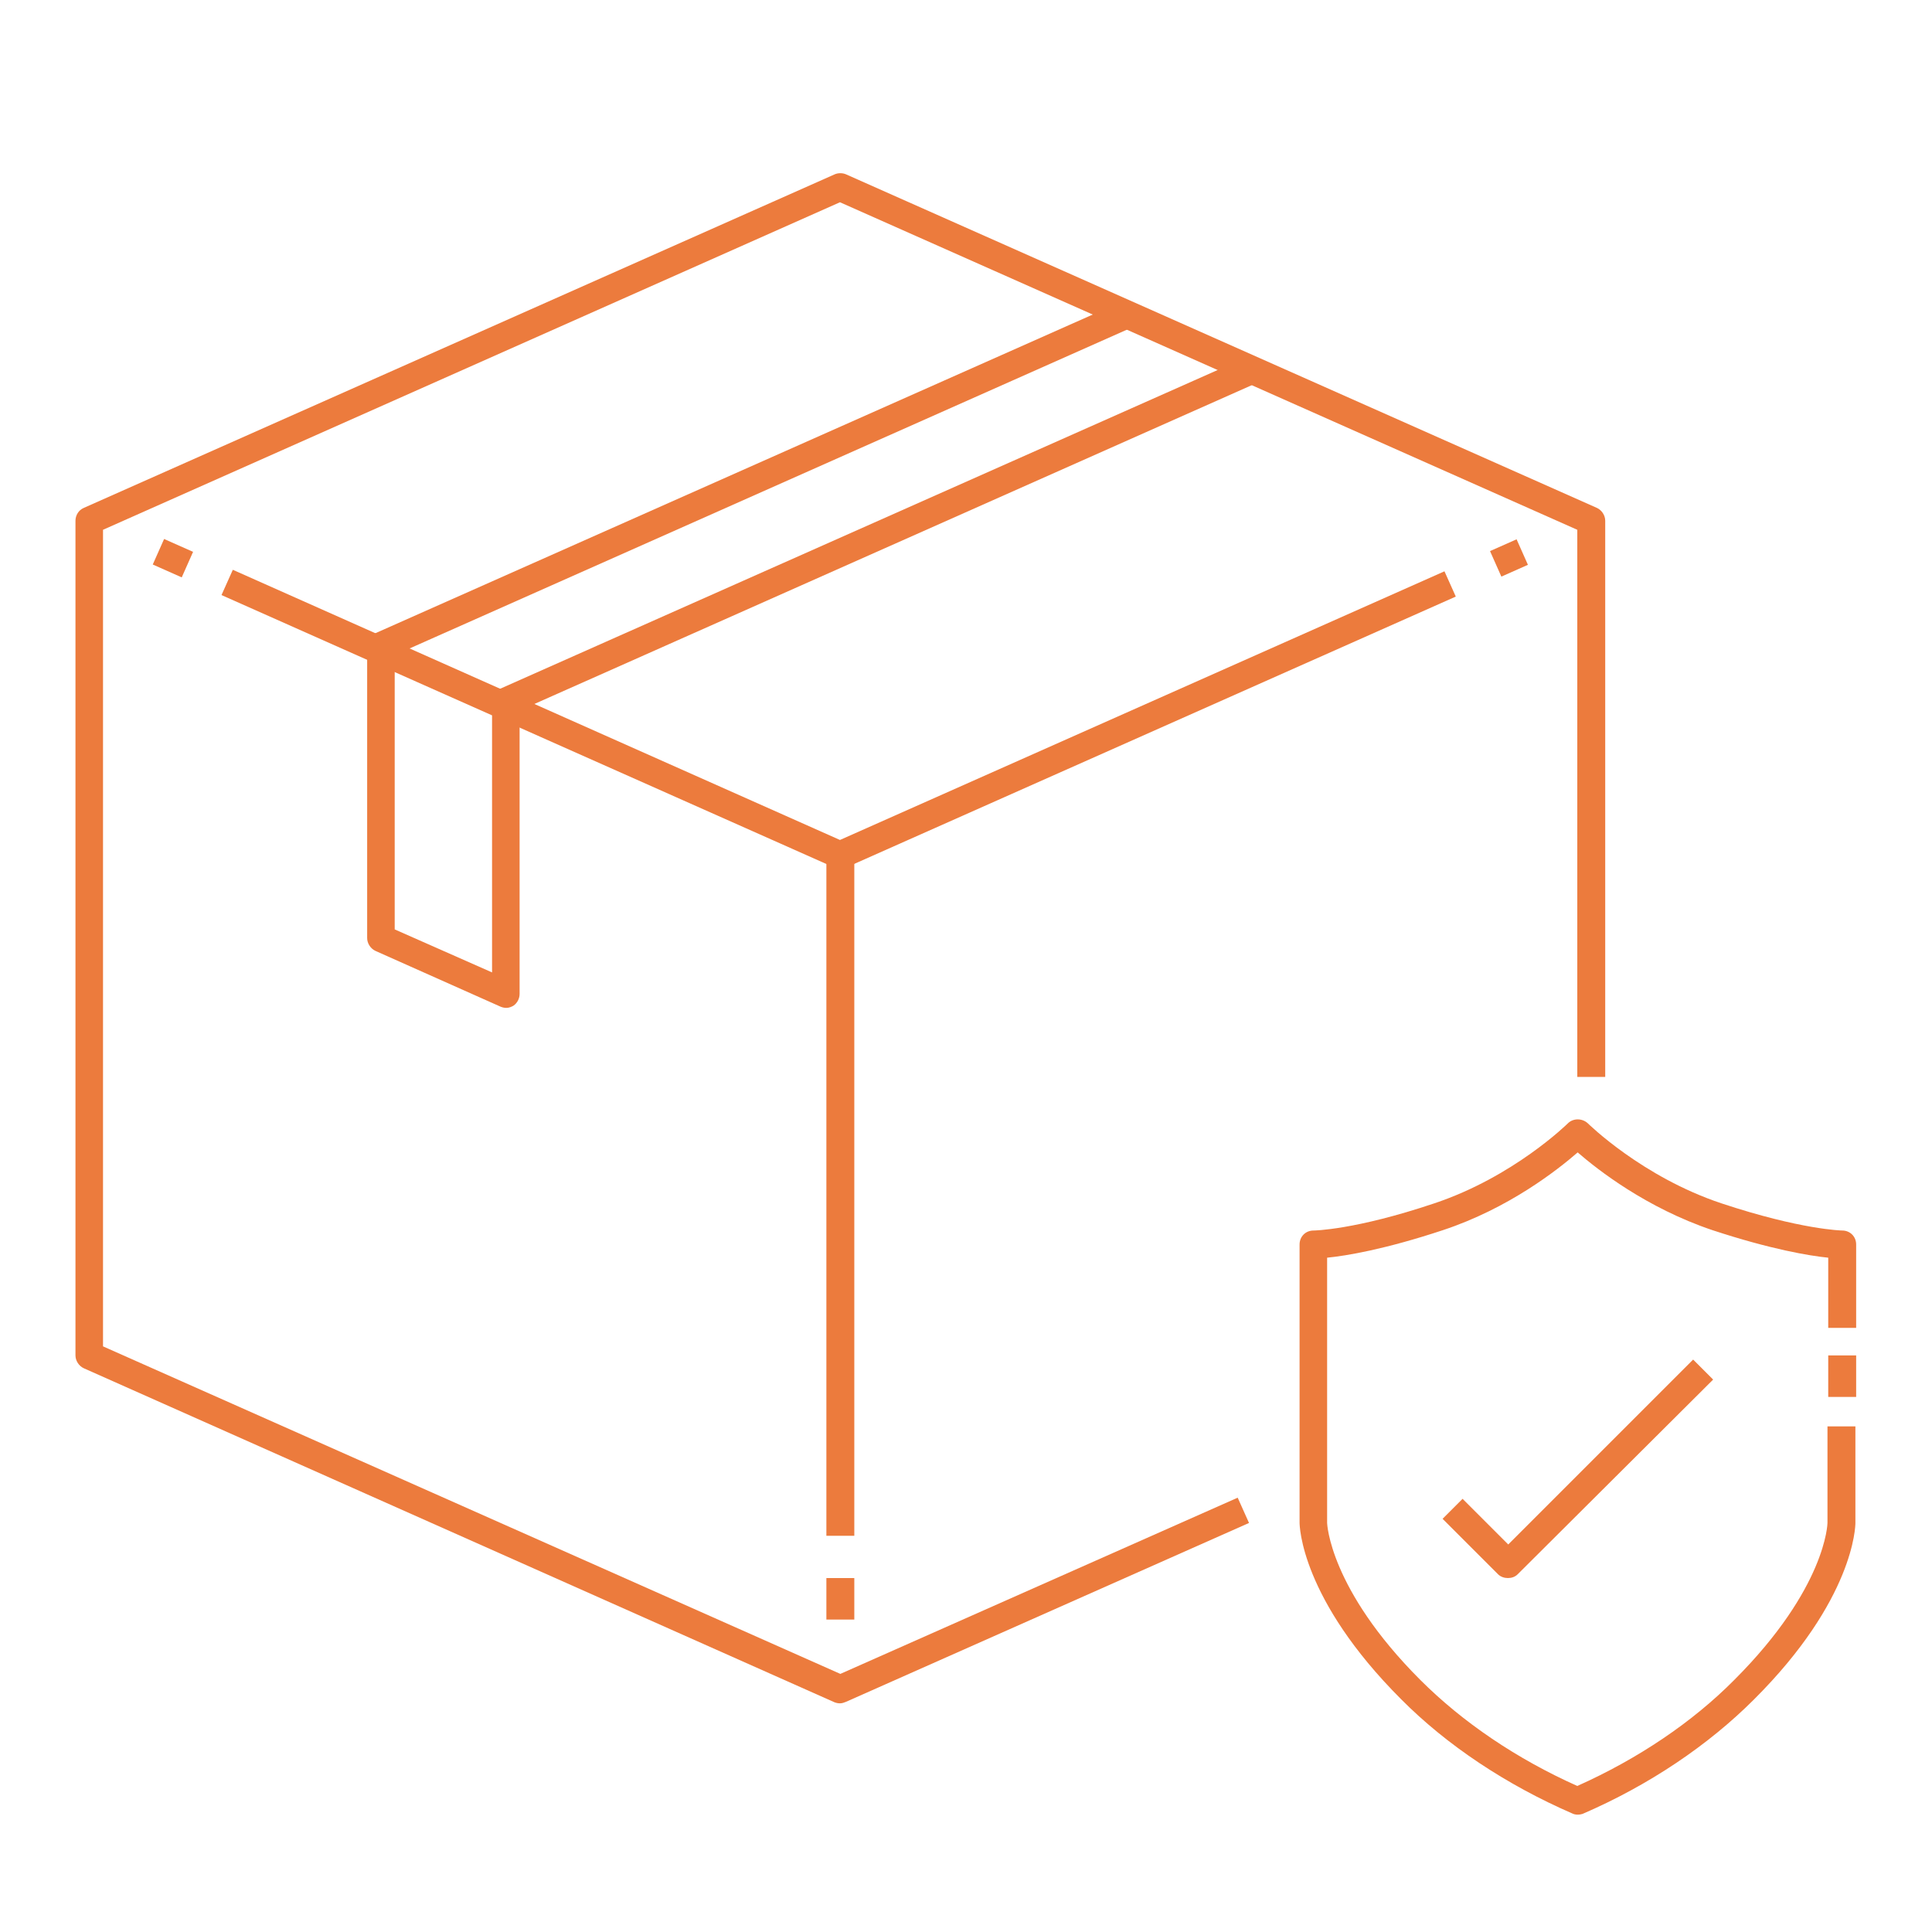
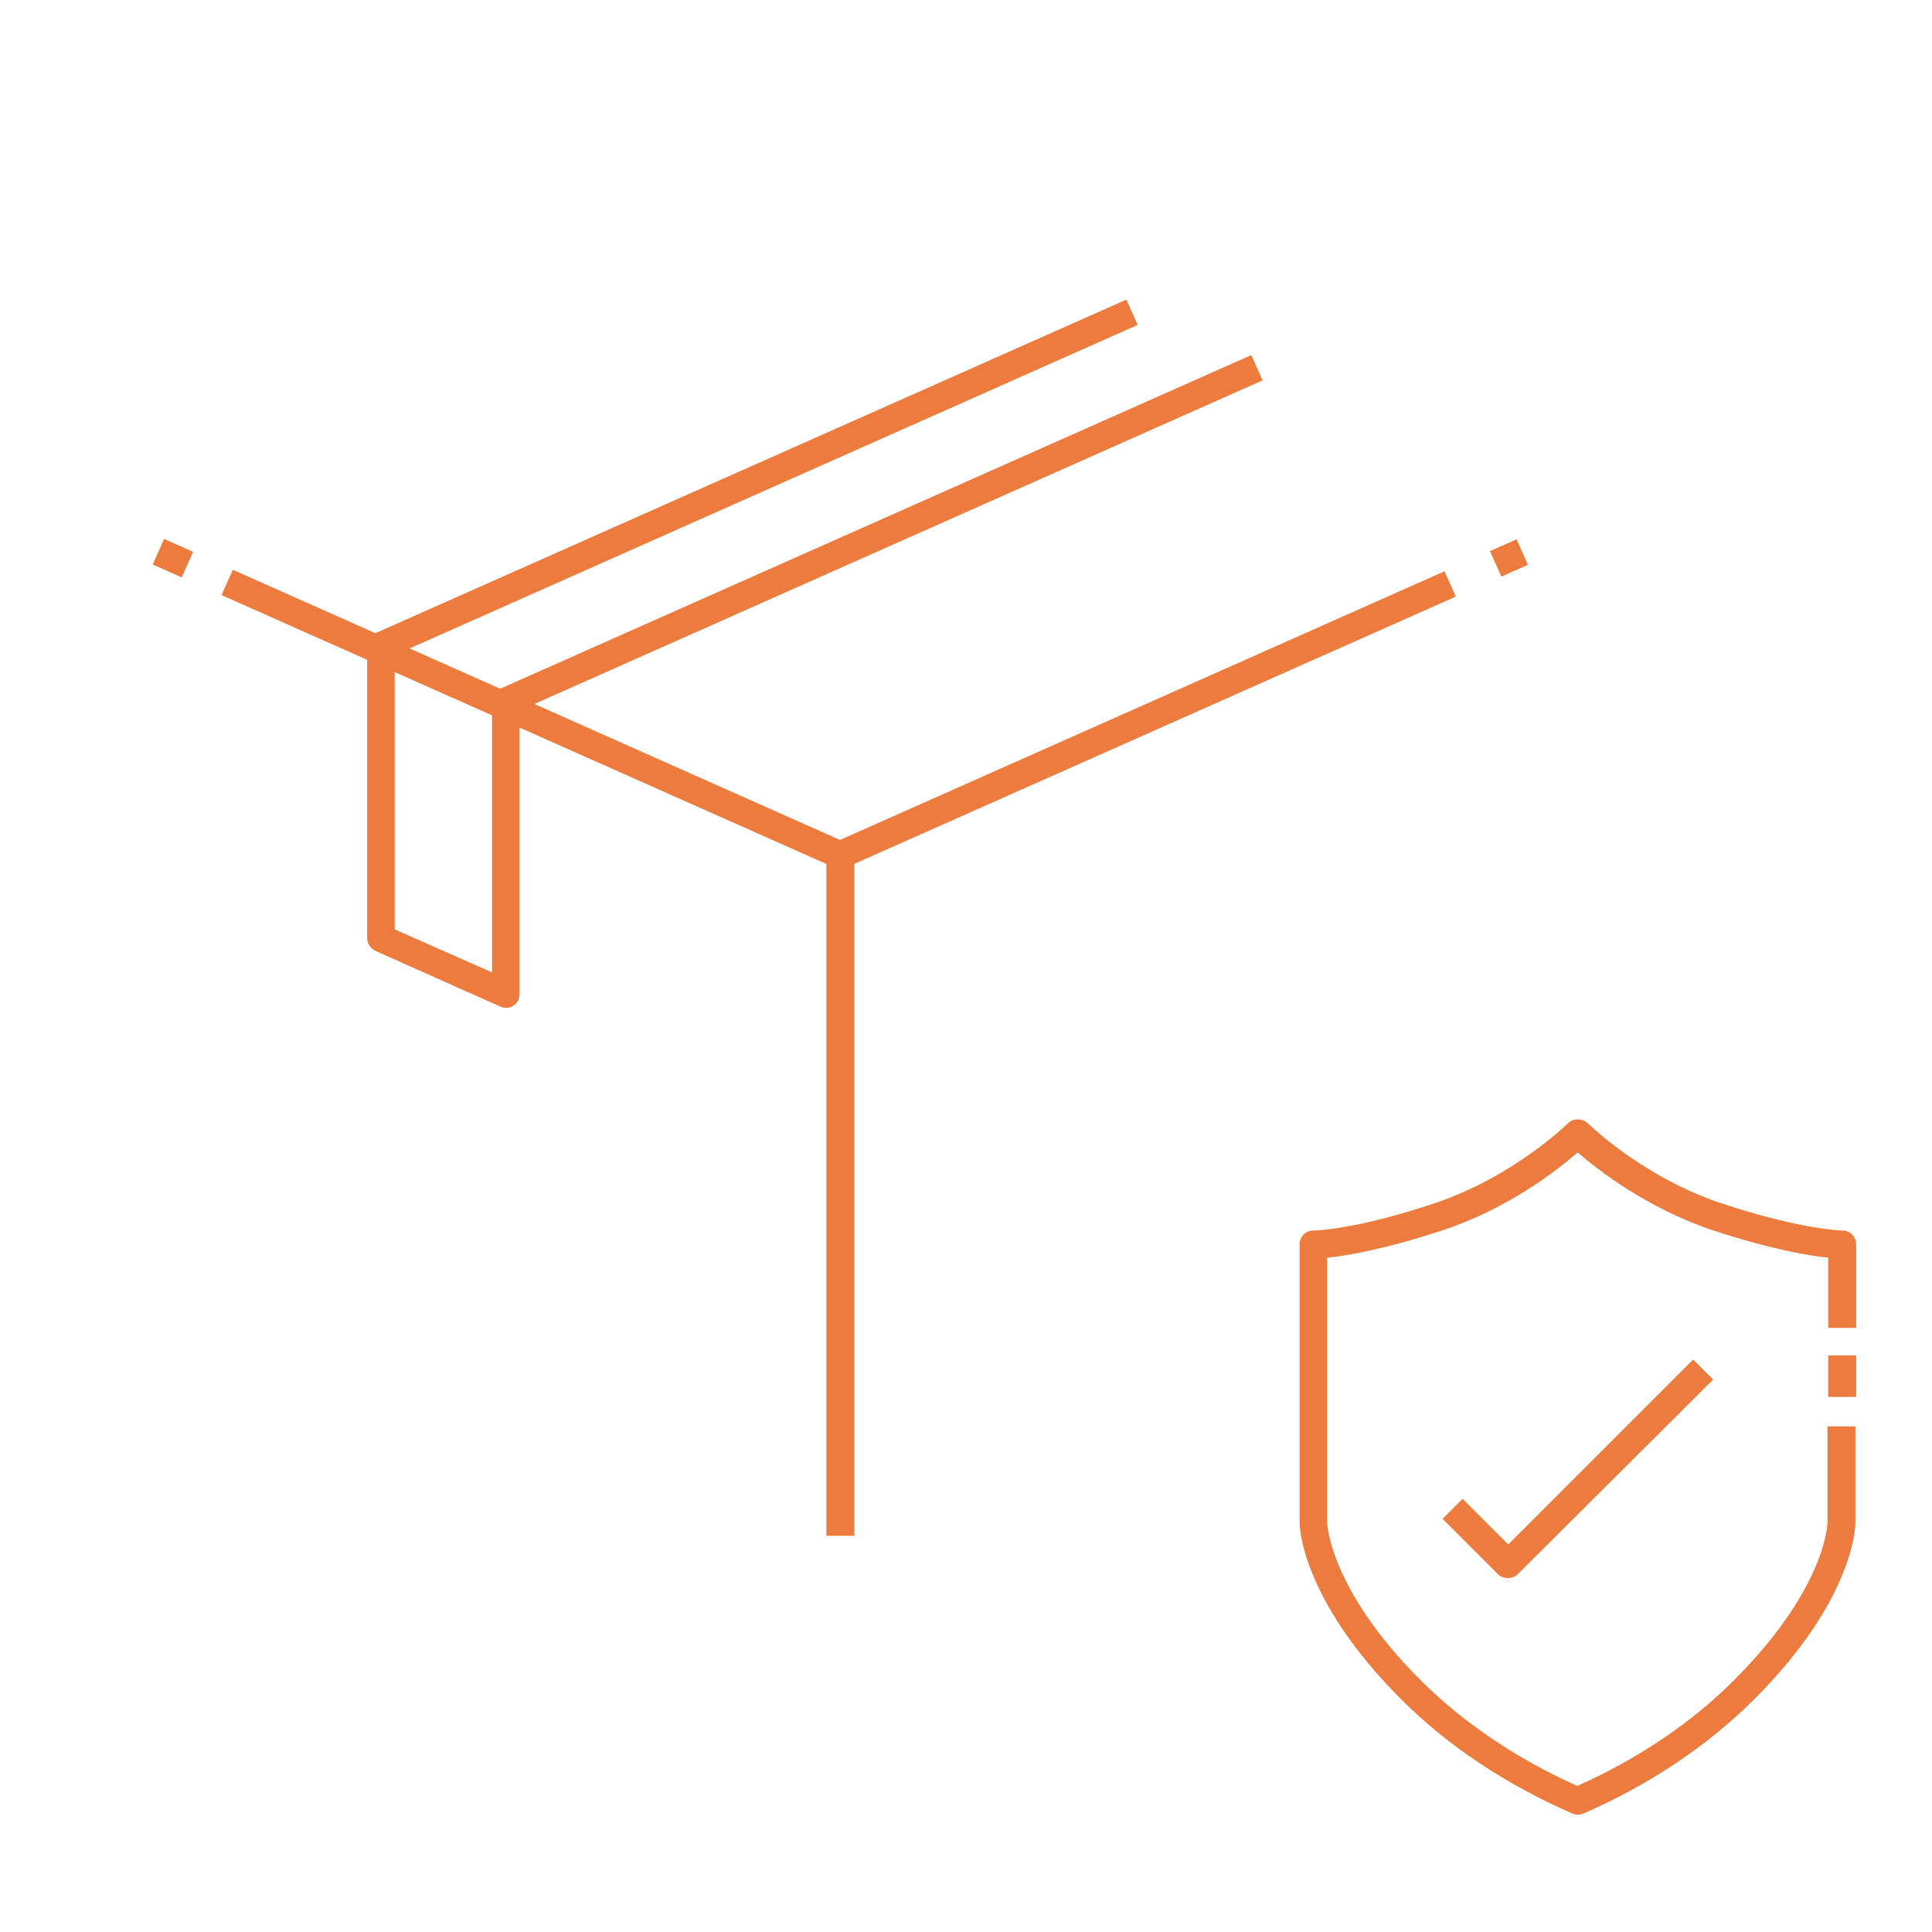
<svg xmlns="http://www.w3.org/2000/svg" version="1.1" id="Icons" x="0px" y="0px" viewBox="0 0 512 512" style="enable-background:new 0 0 512 512;" xml:space="preserve">
  <style type="text/css">
	.st0{fill:#EC7B3D;}
</style>
  <g>
-     <path class="st0" d="M222.6,451.4c-0.5,0-1-0.1-1.5-0.3L22.2,362.6c-1.3-0.6-2.2-2-2.2-3.4V138c0-1.4,0.8-2.8,2.2-3.4l199-88.4   c0.9-0.4,2.1-0.4,3,0l199,88.4c1.3,0.6,2.2,2,2.2,3.4v147.4H418v-145L222.6,53.6L27.3,140.4v216.4l195.4,86.8L328,396.9l3,6.7   L224.2,451C223.7,451.2,223.2,451.4,222.6,451.4z" />
    <rect x="42.1" y="143.7" transform="matrix(0.406 -0.914 0.914 0.406 -107.95 129.738)" class="st0" width="7.4" height="8.4" />
    <path class="st0" d="M222.6,230.2c-0.5,0-1-0.1-1.5-0.3L58.7,157.7l3-6.7l160.9,71.6l160.2-71.2l3,6.7L224,230   C223.7,230.1,223.2,230.2,222.6,230.2z" />
    <rect x="396" y="144.1" transform="matrix(0.914 -0.406 0.406 0.914 -25.576 175.114)" class="st0" width="7.7" height="7.4" />
    <path class="st0" d="M134.2,267.1c-0.5,0-1-0.1-1.5-0.3L99.5,252c-1.3-0.6-2.2-2-2.2-3.4v-77.4c0-1.4,0.8-2.8,2.2-3.4l199-88.4   l3,6.7l-196.9,87.5v72.7l25.8,11.4v-71.8c0-1.4,0.8-2.8,2.2-3.4l199-88.4l3,6.7l-196.9,87.5v75.1c0,1.2-0.6,2.4-1.6,3.1   C135.6,266.8,134.9,267.1,134.2,267.1z" />
    <rect x="219" y="226.5" class="st0" width="7.4" height="180.5" />
-     <rect x="219" y="418.2" class="st0" width="7.4" height="11" />
    <path class="st0" d="M399.6,418.2c-0.9,0-1.9-0.3-2.6-1l-14.7-14.7l5.3-5.3l12.1,12.1l49-49l5.3,5.3l-51.8,51.6   C401.5,417.9,400.6,418.2,399.6,418.2z" />
    <rect x="484.5" y="359.2" class="st0" width="7.4" height="11" />
    <path class="st0" d="M418.1,480.9c-0.5,0-1-0.1-1.4-0.3c-17.5-7.6-33.3-18.1-45.4-30.3c-26.6-26.6-26.9-46-26.9-46.8v-73.7   c0-2.1,1.6-3.7,3.7-3.7c0.1,0,10.9-0.1,32-7.2c21-7,35.3-21.1,35.4-21.2c1.4-1.4,3.8-1.4,5.3,0c0.1,0.1,14.4,14.2,35.4,21.2   c21.1,7,31.9,7.2,32,7.2c2.1,0,3.7,1.6,3.7,3.7v22.1h-7.4v-18.6c-5-0.5-15.2-2.2-30.7-7.3c-17.5-5.9-30.4-16-35.7-20.6   c-5.3,4.6-18.2,14.8-35.7,20.6c-15.4,5.1-25.6,6.8-30.7,7.3v70.3c0,0.1,0.6,17.5,24.7,41.6c11.2,11.2,25.5,20.9,41.6,28.1   c16.1-7.2,30.5-16.9,41.6-28.1c24.4-24.4,24.7-41.5,24.7-41.6V378h7.4v25.6c0,0.8-0.3,20.3-26.9,46.8   c-12.1,12.1-27.8,22.7-45.4,30.3C419.1,480.8,418.6,480.9,418.1,480.9z" />
  </g>
</svg>